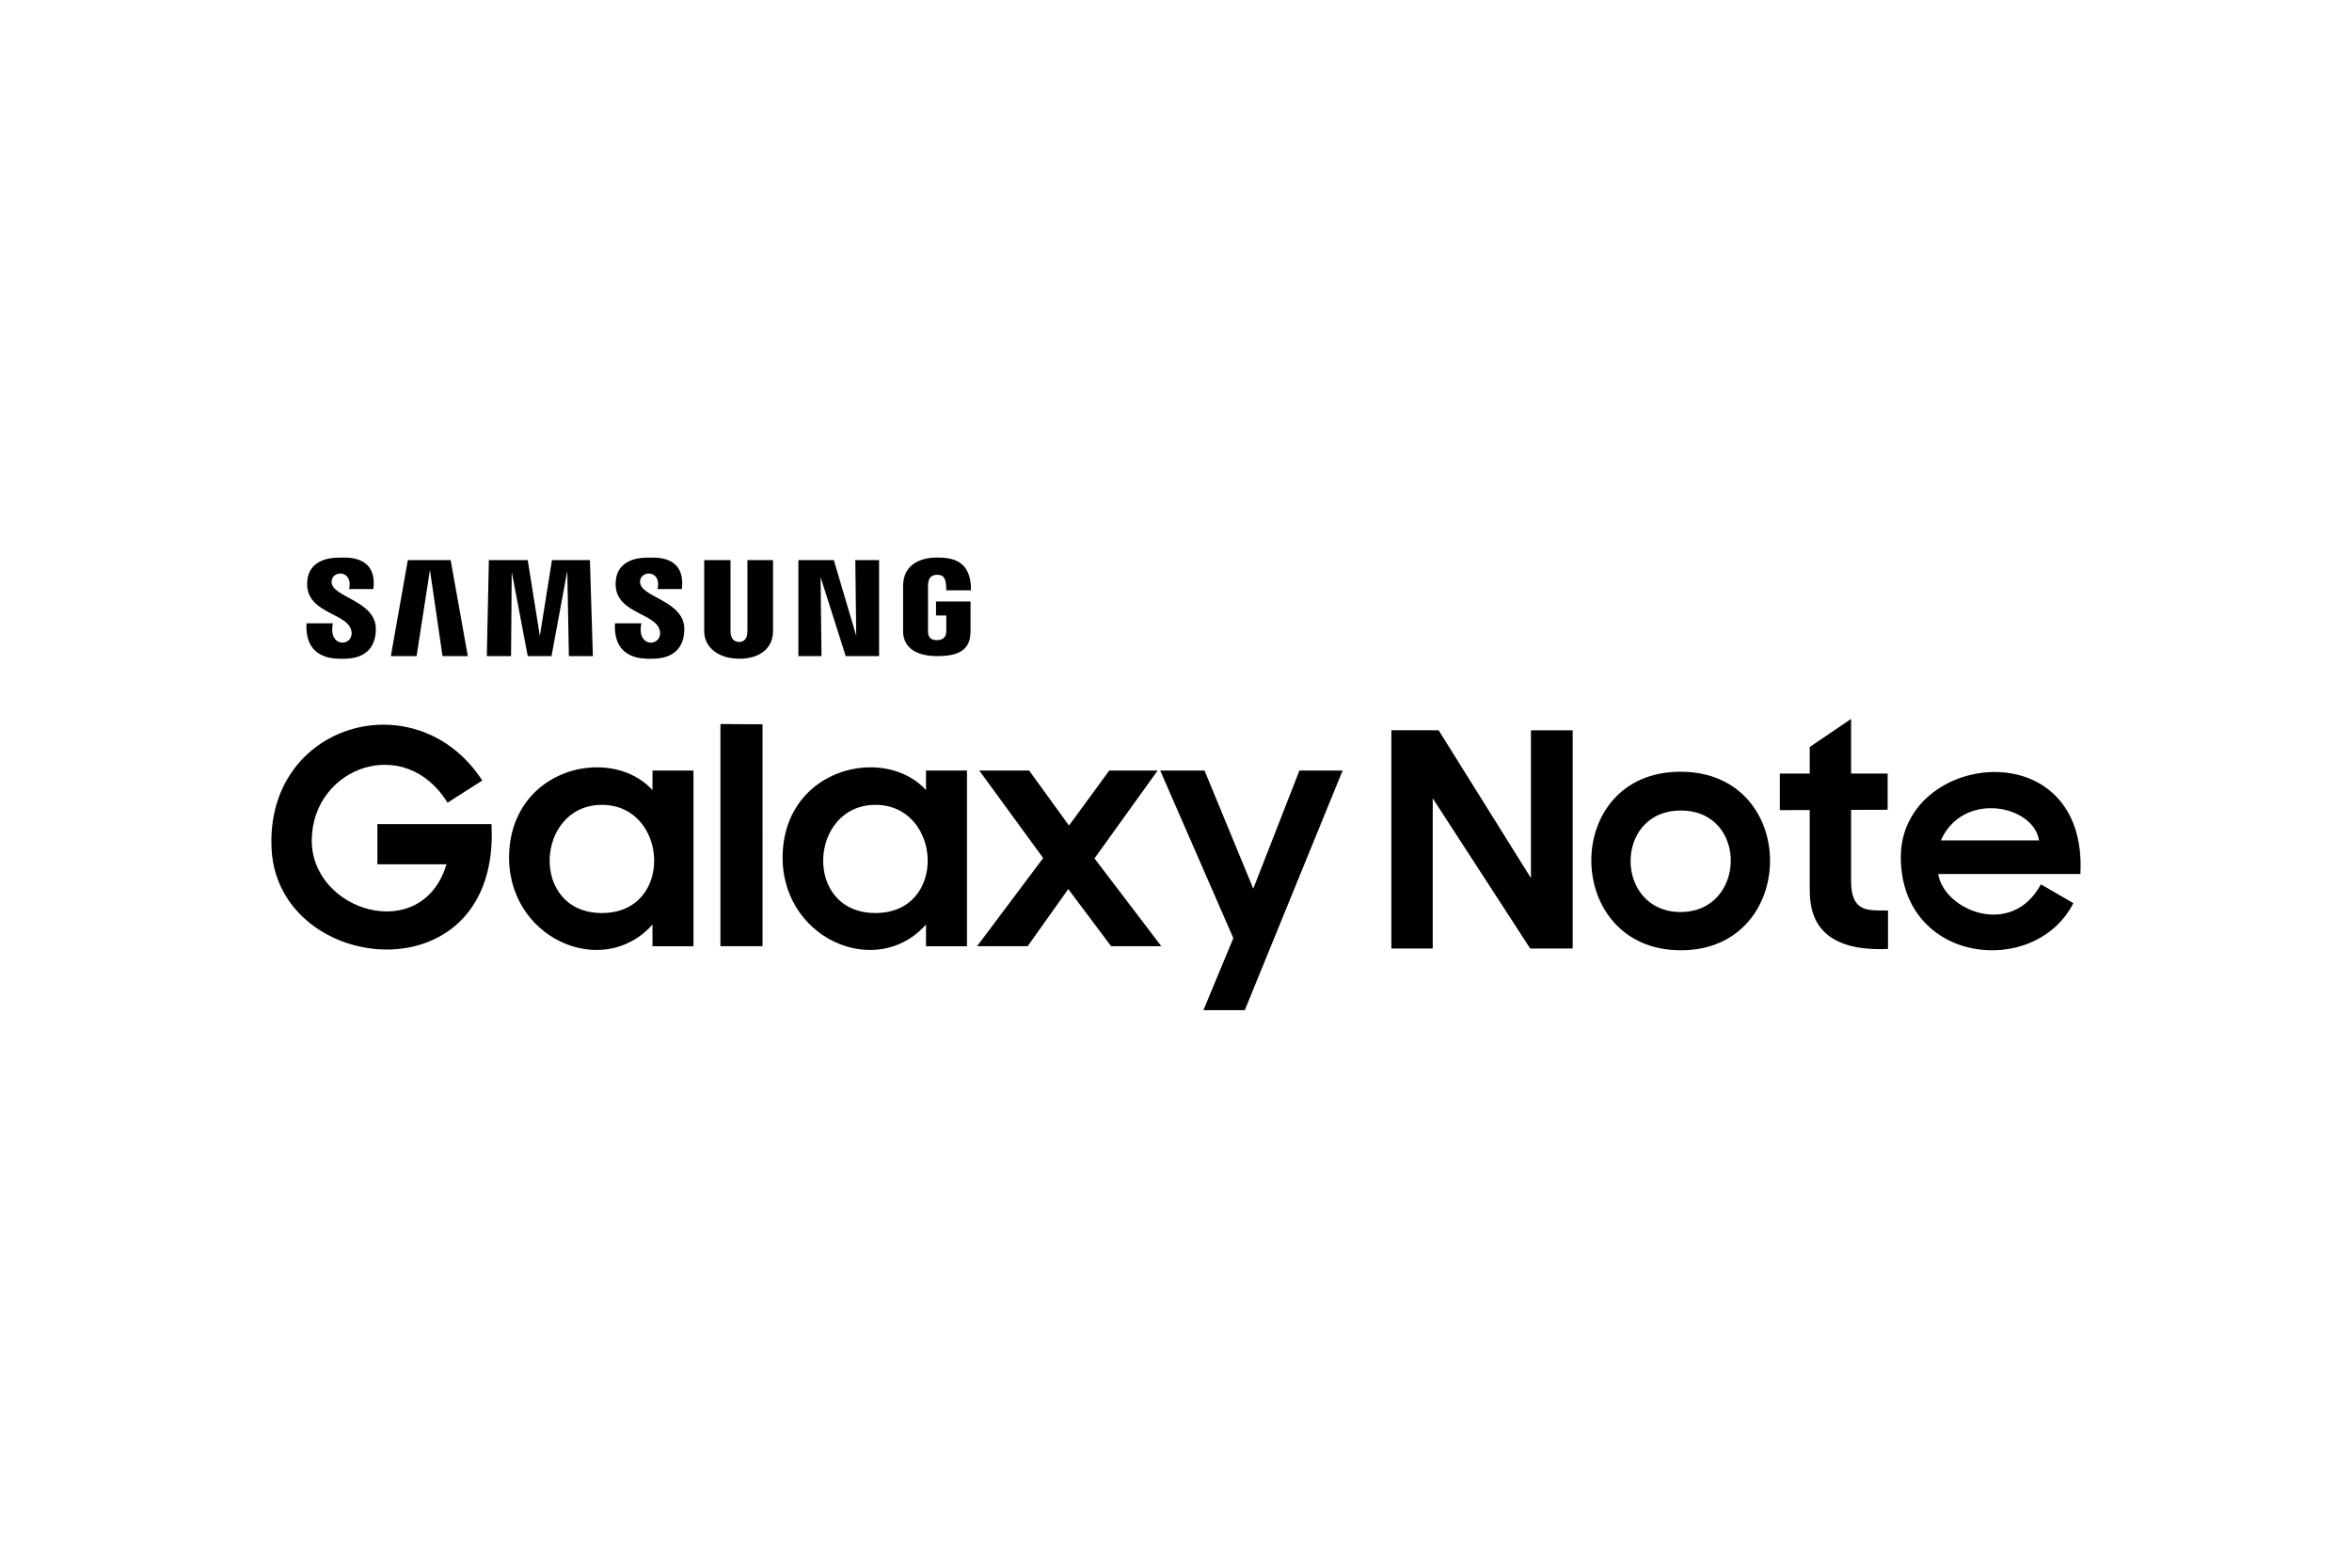
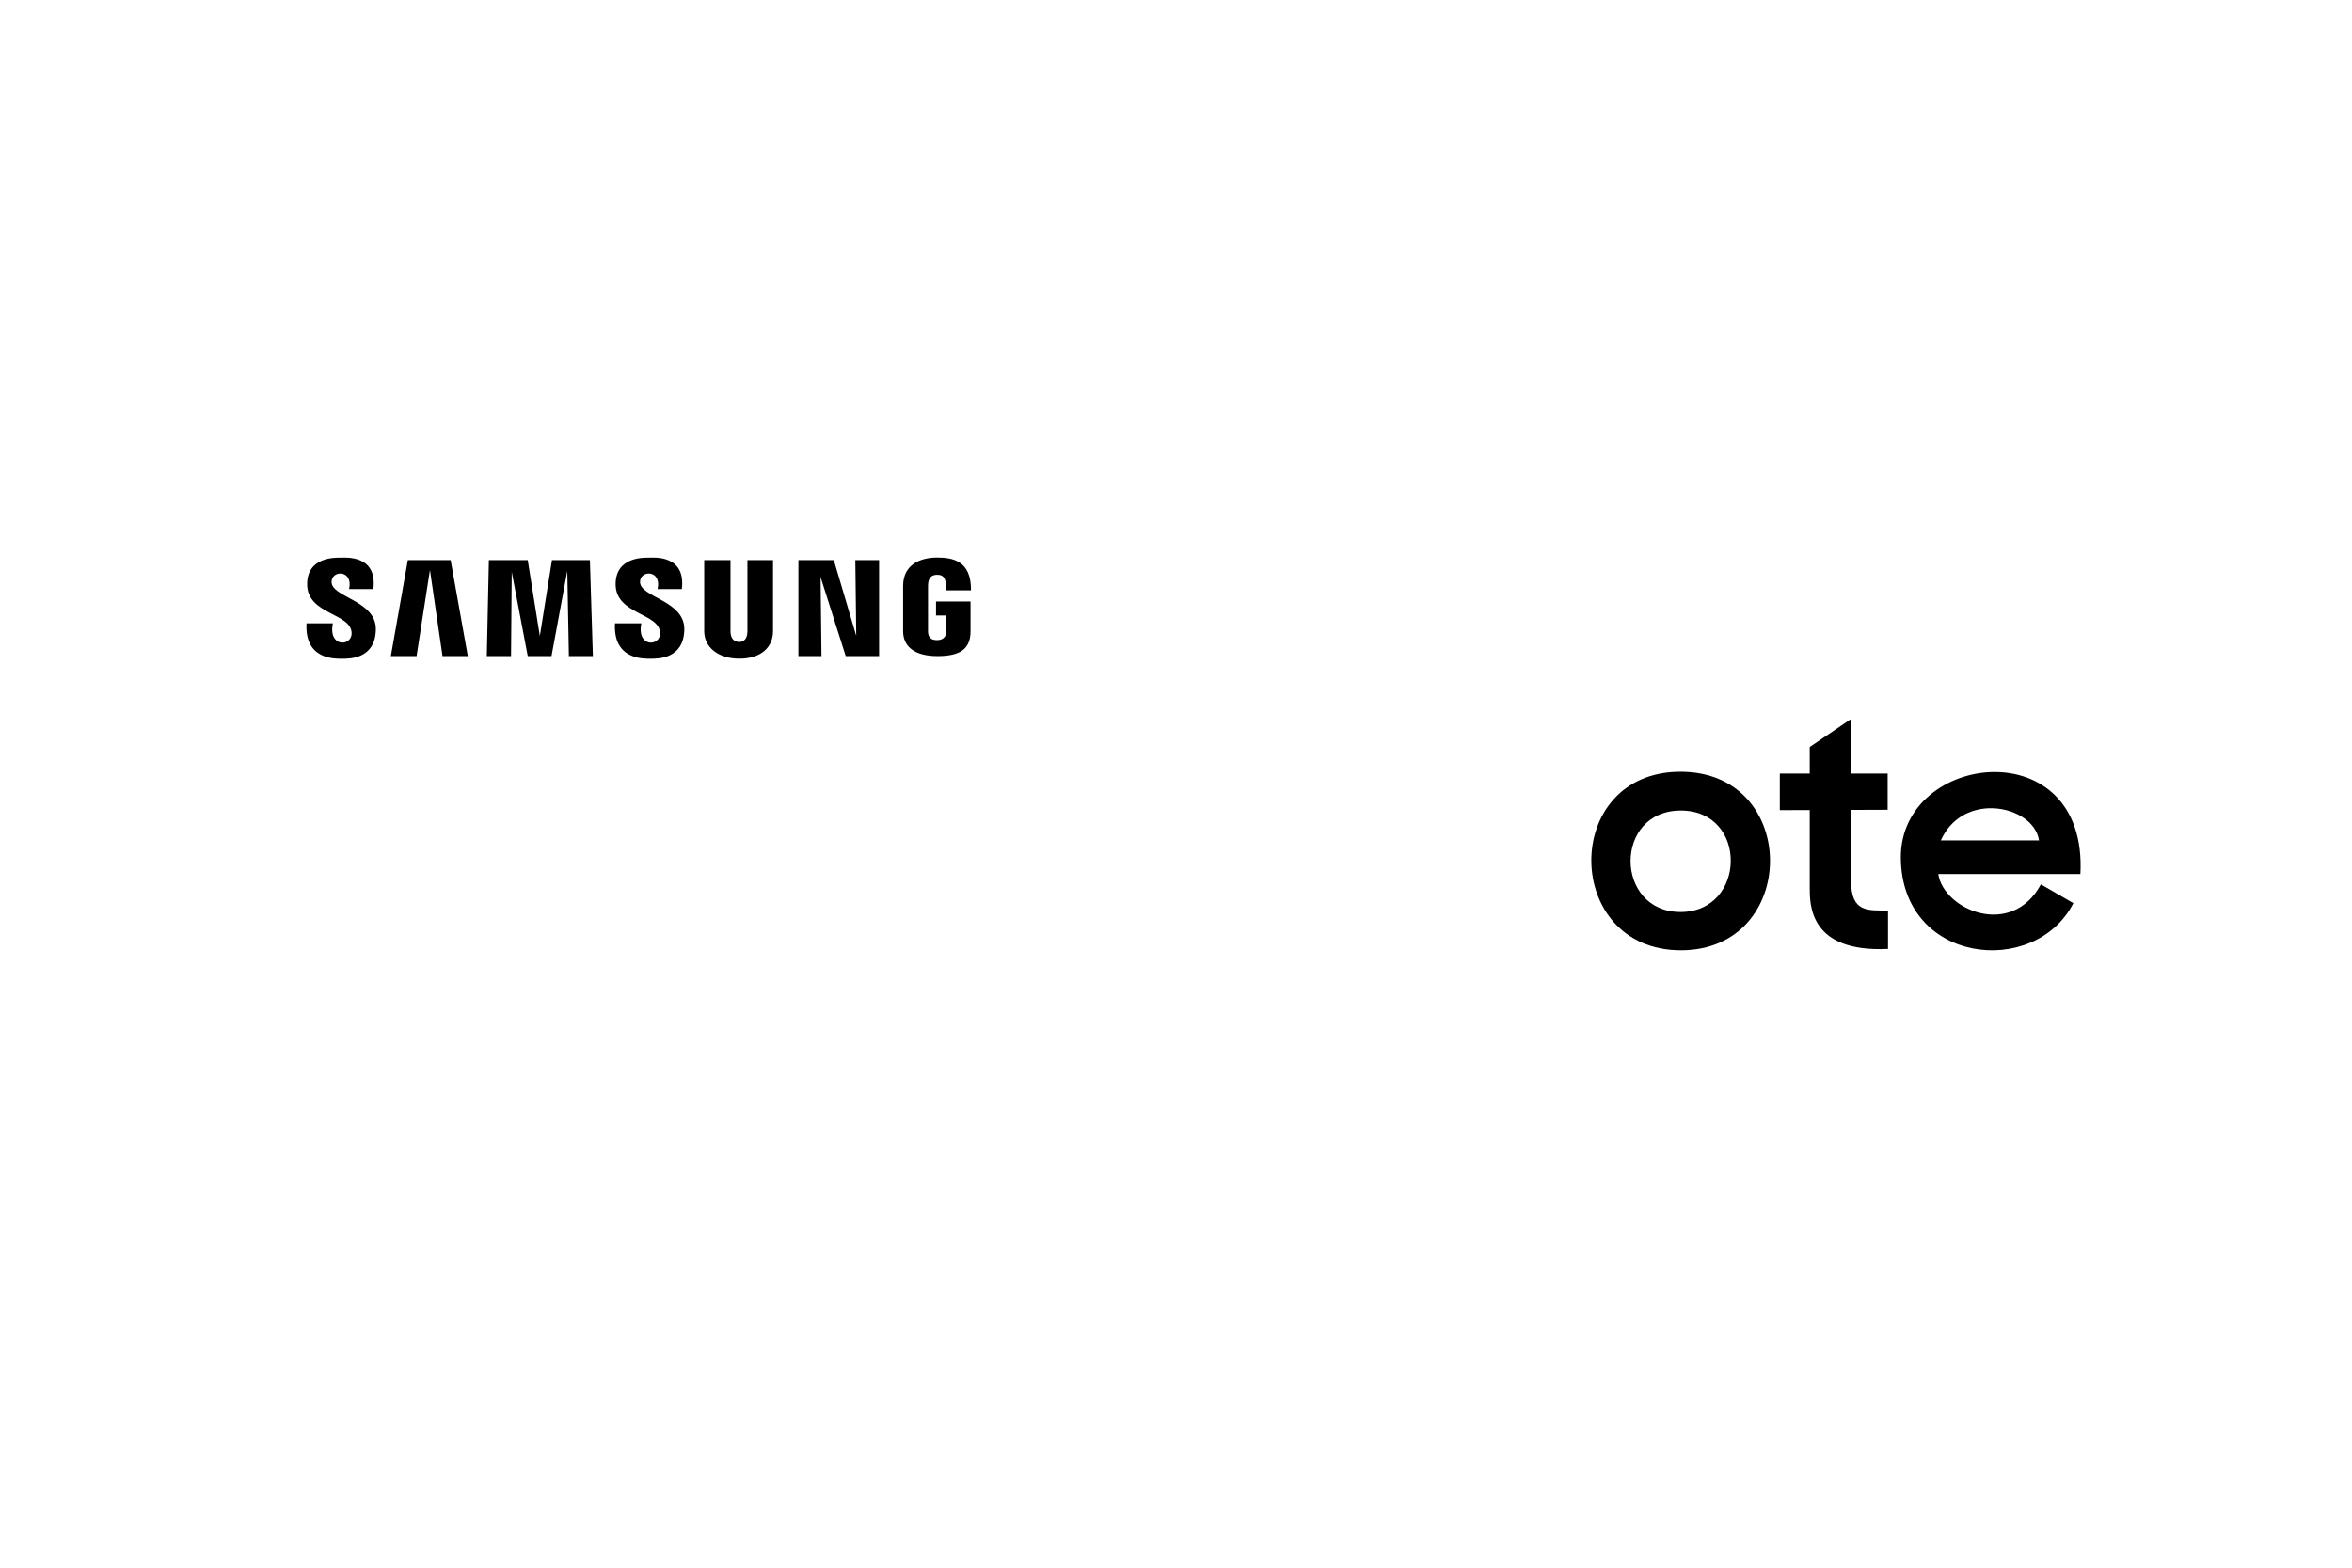
<svg xmlns="http://www.w3.org/2000/svg" height="800" width="1200" viewBox="-148.395 -61.885 1286.087 371.308">
-   <path d="M115.317 121.952l-18.98 12.115c-23.32-37.79-73.55-19.54-74.257 20-.707 39.54 60.427 58.171 73.652 13.718H57.975v-22.008h62.39C125.433 241.03 3.973 228.846.129 159.723c-3.844-69.123 79.338-92.946 115.188-37.77zm62.355-7.216c-22.38.18-46.073 15.767-47.625 46.375-2.364 46.64 50.885 70.552 78.344 39.593v11.875h22.406v-96.093h-22.406v10.718c-7.635-8.414-18.996-12.563-30.719-12.468zm3.063 20.53c36.39 0 39.785 59.157 0 59.157s-36.39-59.156 0-59.156zm64.812-44.206v121.51h23.018V91.215zm81.688 23.676c-22.38.18-46.073 15.767-47.625 46.375-2.365 46.64 50.884 70.552 78.344 39.593v11.875h22.406v-96.093h-22.406v10.718c-7.635-8.414-18.997-12.563-30.72-12.468zm3.062 20.53c36.39 0 39.786 59.157 0 59.157-39.785 0-36.39-59.156 0-59.156zm56.787-18.766l34.93 47.853-36.141 48.217h27.661l22.21-31.257 23.421 31.257h27.46l-36.545-48.015 34.526-48.054h-26.45l-22.008 30.084-21.806-30.084zm98.936 0l39.977 91.667-16.355 39.372h22.614L585.761 116.5h-23.623L536.9 181.11l-26.652-64.61zm126.393-22.036V213.82h22.614v-82.138l53.303 82.138h23.22V94.464h-22.816v80.83l-50.477-80.83z" />
  <path d="M770.516 117.142c-65.55 0-64.553 97.656.188 97.656 64.74 0 65.363-97.656-.188-97.656zm.188 21.219c36.943 0 35.905 55.5-.188 55.5s-36.756-55.5.188-55.5zm113.073-.42v-19.787H824.82v19.99z" />
  <path d="M863.788 176.91V88.271l-22.614 15.345v76.523c0 9.648-.34 35.94 42.805 33.92v-20.998c-10.769-.135-20.191 1.295-20.191-16.153zm77.728-59.612c-25.12.367-50.704 17.847-50.531 46.875.345 58.057 73.278 66 94.344 24.844l-17.75-10.281c-16.086 29.815-53.164 13.996-56.125-5.657h77.718c2.104-39.405-22.536-56.148-47.656-55.78zm-2.625 19.813c13.173-.531 26.058 6.812 27.656 17.593H912.86c5.378-12 15.786-17.18 26.031-17.593zM19.212 35.963h14.42C30.896 49.265 44.019 48.8 43.876 41.335c-.213-11.138-24.32-9.972-24.32-26.758C19.556-.353 34.904.063 37.584.063c2.68 0 20.503-1.78 18.177 17.197H42.484c2.364-10.433-9.077-10.547-9.566-4.318-.7 8.909 24.487 10.228 24.202 26.438-.286 16.21-14.594 15.973-18.354 15.973s-20.672.717-19.554-19.39zm168.672-.004h14.42c-2.737 13.301 10.386 12.837 10.243 5.372-.213-11.139-24.32-9.973-24.32-26.759 0-14.93 15.349-14.514 18.029-14.514 2.68 0 20.503-1.778 18.177 17.198h-13.278c2.365-10.433-9.076-10.547-9.565-4.319-.7 8.91 24.487 10.228 24.201 26.439-.285 16.21-14.594 15.972-18.353 15.972-3.76 0-20.672.718-19.554-19.389zM74.607 1.413l-9.28 52.496H79.39l7.317-47.108 6.87 47.108h13.831L98.021 1.413zm44.315 0l-1.125 52.496h13.25l.375-46.11 8.75 46.11h13l8.625-46.61.875 46.61h13.125l-1.625-52.496h-20.75l-6.625 41.51-6.625-41.51zm117.75 0v38.885c0 8.64 7.475 15.025 19.25 15.025 11.776 0 18.375-6.238 18.375-15.025V1.413h-14v38.885c0 4.217-2.007 5.875-4.5 5.875-2.492 0-4.75-1.57-4.75-5.875V1.413zm51.5 0V53.91h12.625l-.5-43.236 13.75 43.236h18.25V1.413h-13l.5 41.385-12.25-41.385zm94.125 38.885v-16.25h-18.875v7.625h5.625v8.625c0 3.108-1.797 4.875-5.125 4.875-3.328 0-4.875-1.577-4.875-4.875v-24.75c0-3.477 1.106-6.125 5-6.125s5 2.416 5 8.5h13.5C382.714 1.413 372.116 0 363.922 0c-8.193 0-18.5 3.243-18.5 15.548v24.75c0 8.338 6.236 13.611 18.75 13.611 12.515 0 18.125-3.93 18.125-13.61z" />
</svg>